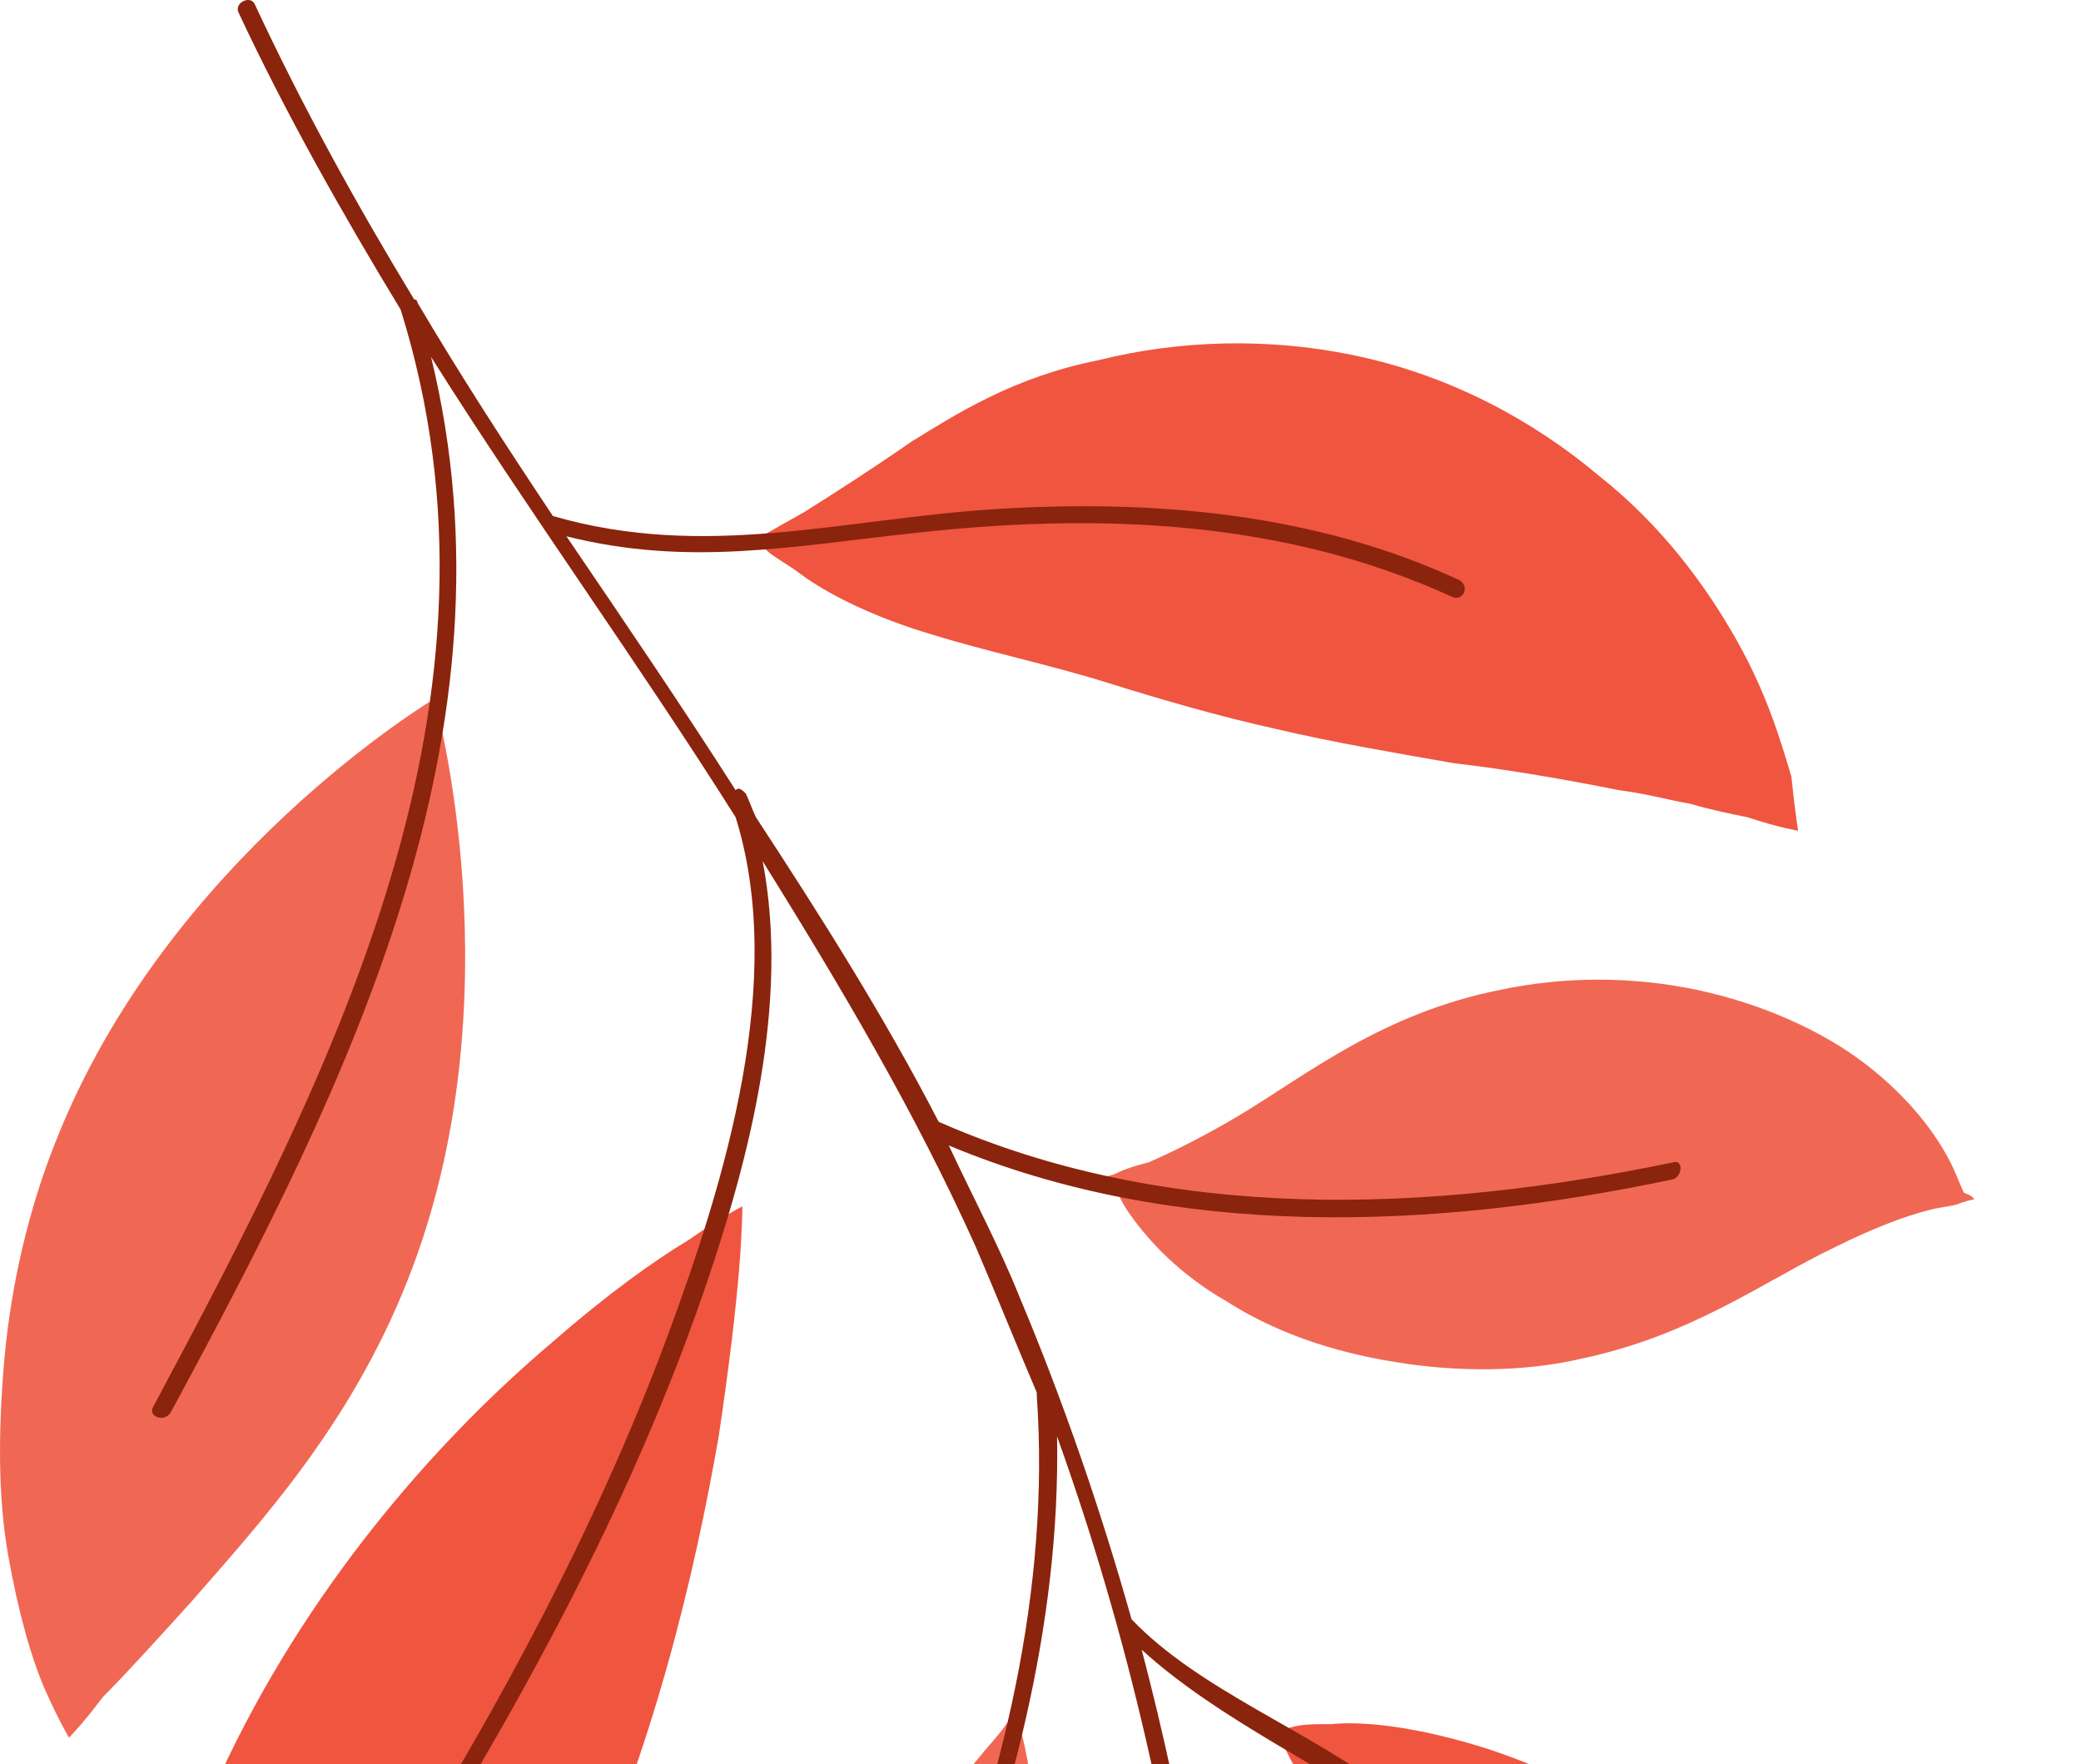
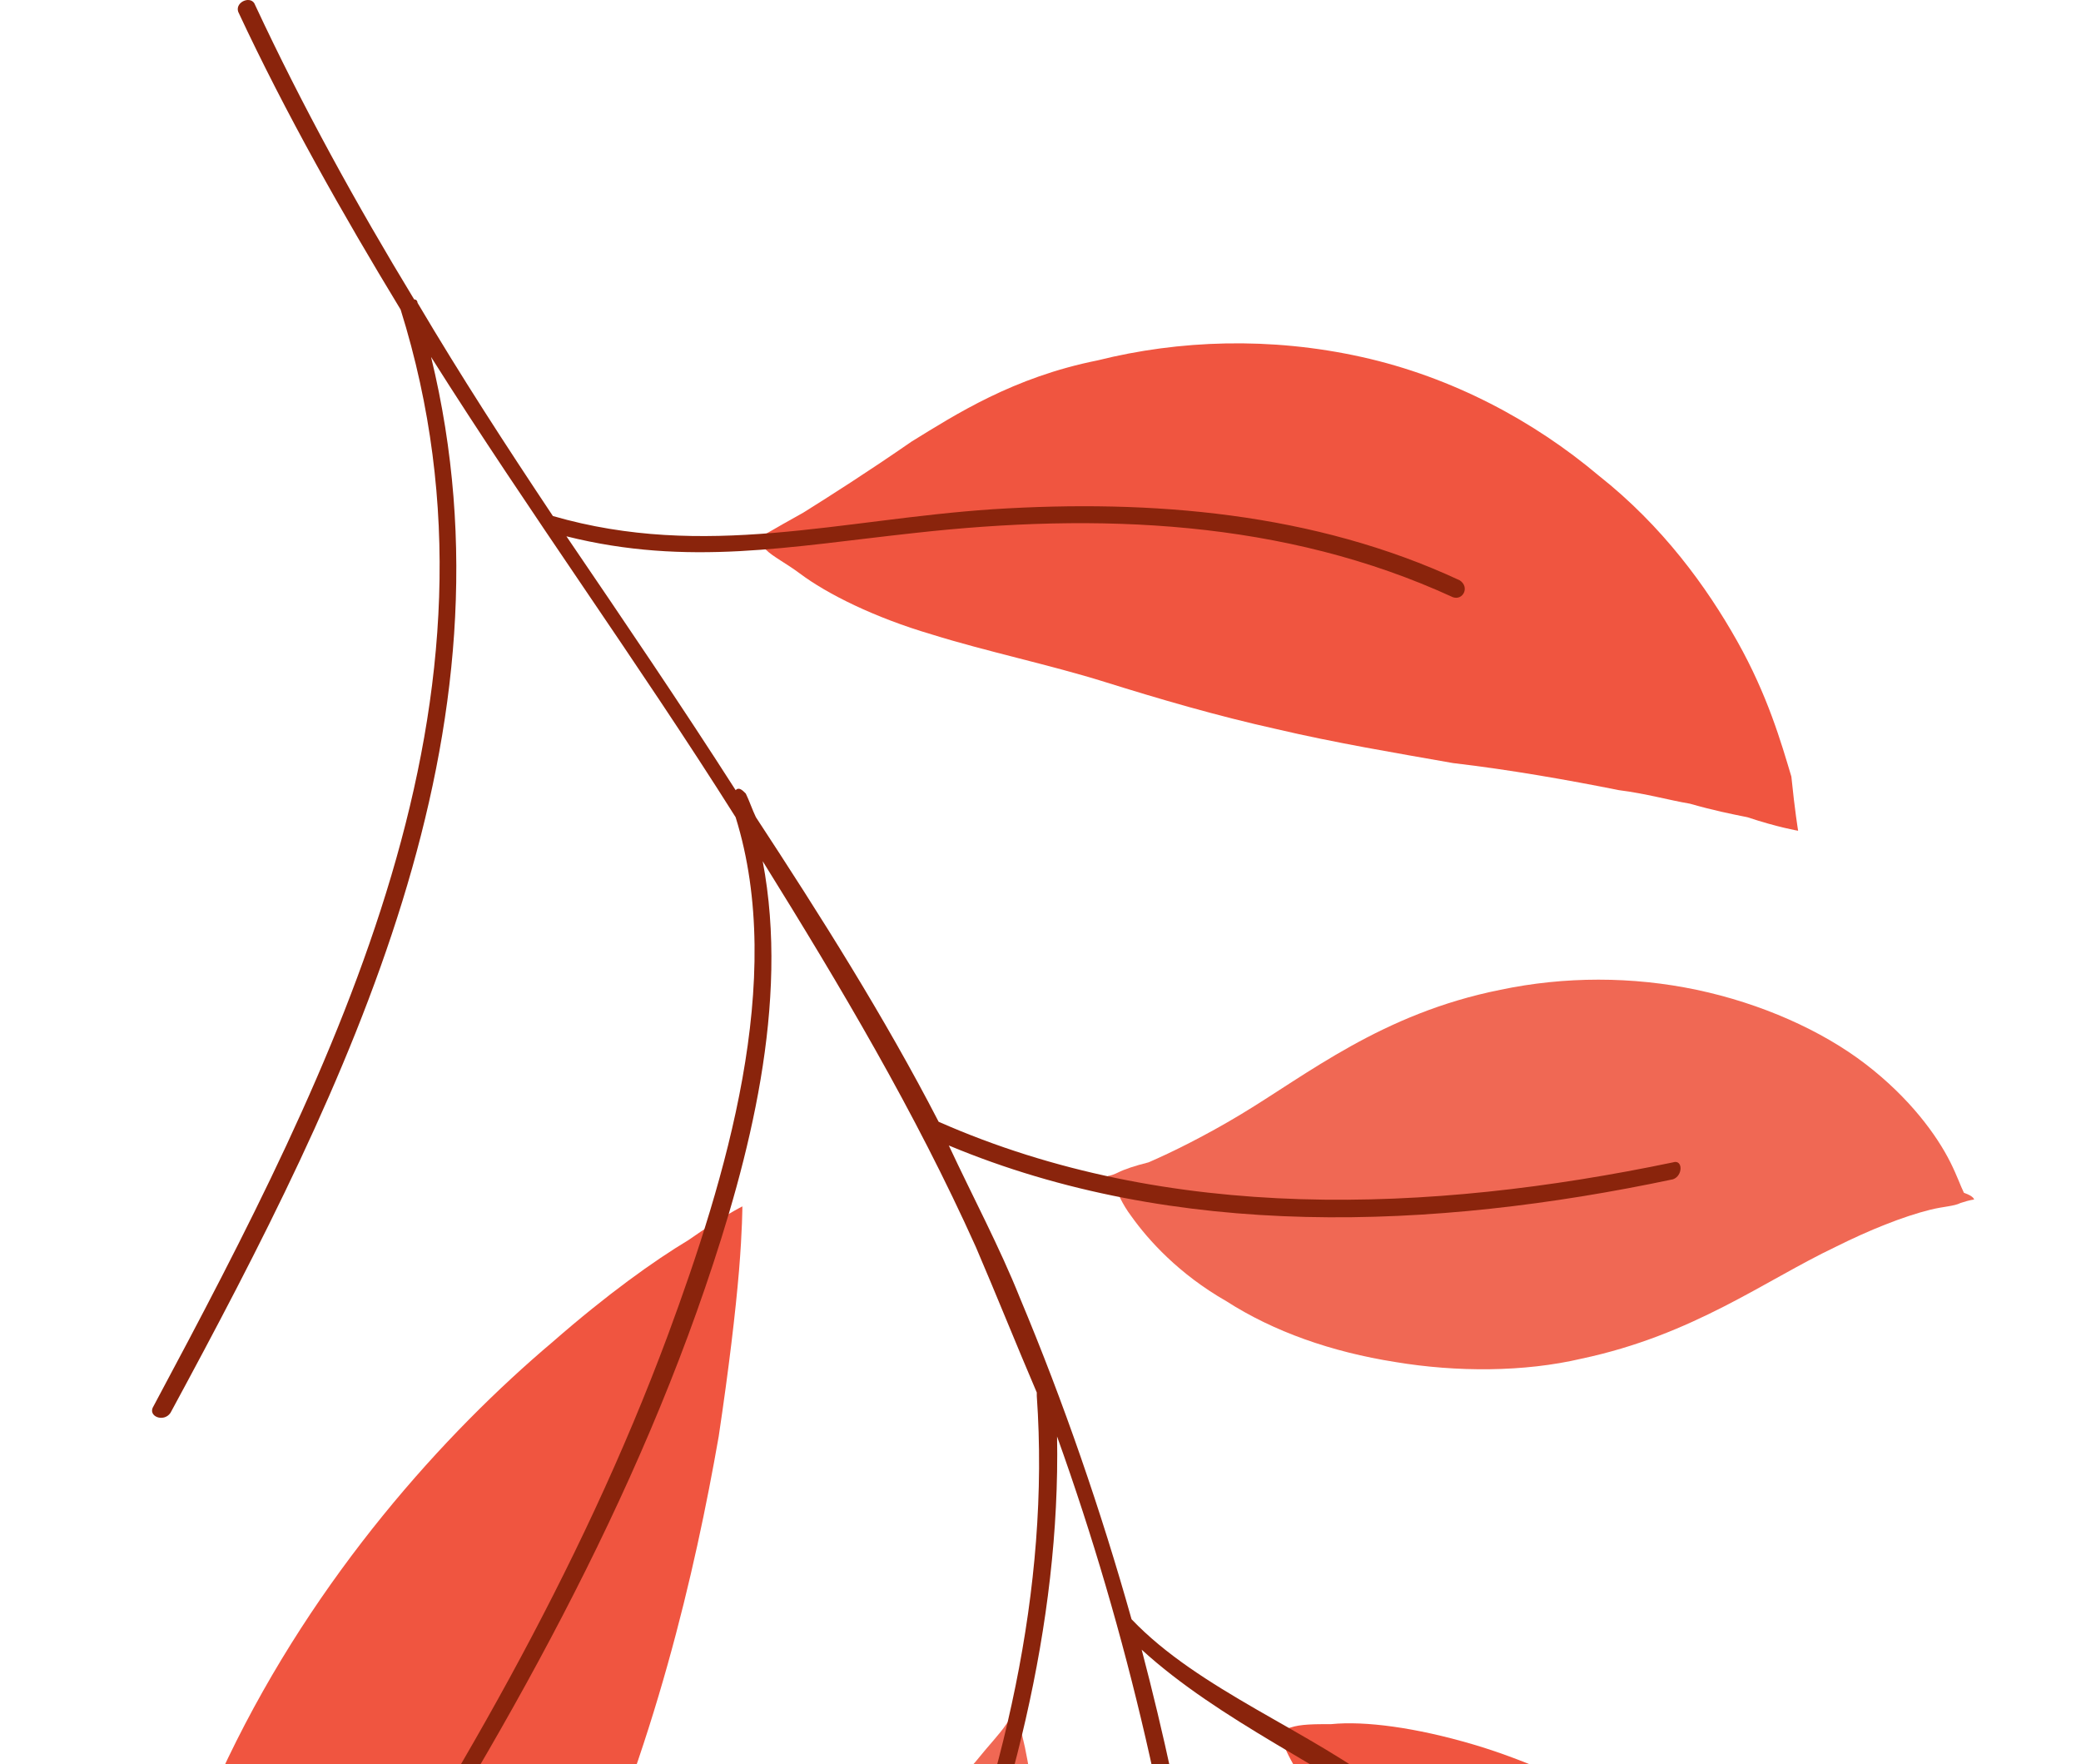
<svg xmlns="http://www.w3.org/2000/svg" viewBox="0 0 61.339 52" fill="none">
  <path d="M33.053 93.006C33.053 93.006 32.854 92.408 32.555 91.311C32.256 90.214 31.956 88.718 31.557 86.823C31.258 85.027 30.959 82.933 30.66 80.639C30.56 79.541 30.46 78.444 30.36 77.247C30.261 76.15 30.261 74.953 30.261 73.757C30.261 71.363 30.36 68.869 30.759 66.575C31.059 64.181 31.657 62.087 32.156 60.292C33.253 56.701 34.45 54.407 34.45 54.407C34.45 54.407 36.046 56.501 37.741 59.893C38.539 61.588 39.437 63.583 40.135 65.877C40.833 68.171 41.431 70.764 41.431 73.757C41.431 75.253 41.332 76.749 41.033 78.145C40.733 79.541 40.434 80.838 40.035 82.035C39.138 84.429 38.04 86.424 37.043 88.019C35.946 89.615 34.948 90.812 34.25 91.71C33.452 92.508 33.053 93.006 33.053 93.006Z" fill="#F05540" />
  <path d="M17.195 91.909C17.195 91.909 17.095 91.81 16.895 91.51C16.696 91.211 16.397 90.912 15.998 90.313C15.3 89.216 14.402 87.621 13.704 85.426C13.006 83.232 12.607 80.339 12.906 77.247C13.105 75.652 13.404 74.056 14.003 72.36C14.601 70.664 15.3 69.069 16.197 67.672C17.095 66.276 17.993 64.979 18.79 63.982C19.588 62.885 20.386 61.987 21.184 60.99C22.78 59.095 24.276 57.299 25.573 55.703C26.869 54.108 27.967 52.811 28.764 51.913C29.164 51.415 29.463 51.115 29.662 50.816C29.862 50.517 29.962 50.417 29.962 50.417C29.962 50.417 29.962 50.617 30.061 50.916C30.161 51.215 30.261 51.714 30.36 52.312C30.56 53.509 30.859 55.404 30.759 57.599C30.66 59.793 30.36 62.486 29.463 65.279C29.064 66.675 28.465 68.171 27.767 69.567C27.069 70.964 26.371 72.261 25.673 73.457C24.974 74.554 24.276 75.652 23.678 76.749C23.079 77.746 22.481 78.744 21.982 79.741C20.885 81.736 19.987 83.73 19.289 85.526C18.591 87.321 18.092 88.917 17.793 90.114C17.394 91.211 17.195 91.909 17.195 91.909Z" fill="#F06854" />
  <path d="M61.18 73.457C61.18 73.457 52.104 72.061 45.82 65.677C44.224 64.082 43.027 62.286 42.03 60.491C41.033 58.796 40.434 57.2 39.836 55.803C39.237 54.407 38.739 53.31 38.34 52.412C38.14 52.013 37.941 51.714 37.841 51.415C37.741 51.215 37.641 51.016 37.641 51.016C37.641 51.016 37.741 51.016 38.04 50.916C38.34 50.816 38.739 50.816 39.237 50.816C40.235 50.716 41.731 50.916 43.426 51.415C45.122 51.913 47.017 52.811 48.812 53.808C50.508 54.806 52.303 56.102 53.899 57.798C60.183 64.381 61.18 73.457 61.18 73.457Z" fill="#F05540" />
  <path d="M3.43 73.757C3.43 73.757 3.331 73.058 3.231 71.862C3.131 70.664 3.031 68.969 3.131 66.874C3.231 62.785 4.129 57.199 6.722 51.814C9.315 46.428 13.105 42.239 16.297 39.545C17.893 38.149 19.289 37.152 20.287 36.553C21.284 35.855 21.882 35.556 21.882 35.556C21.882 35.556 21.882 36.254 21.783 37.451C21.683 38.648 21.483 40.343 21.184 42.338C20.486 46.328 19.289 51.514 16.895 56.701C14.402 61.788 11.11 66.076 8.417 69.069C7.121 70.565 5.824 71.762 5.026 72.56C4.029 73.358 3.43 73.757 3.43 73.757Z" fill="#F05540" />
  <path d="M58.188 35.356C58.188 35.356 58.088 35.356 57.789 35.456C57.589 35.556 57.29 35.556 56.891 35.656C56.093 35.855 55.096 36.254 54.099 36.753C52.004 37.75 49.91 39.346 46.618 40.044C44.923 40.443 42.928 40.443 41.132 40.144C39.237 39.845 37.542 39.246 36.145 38.349C34.749 37.551 33.851 36.553 33.353 35.855C33.053 35.456 32.954 35.157 32.854 34.957C32.754 34.758 32.654 34.658 32.654 34.658C32.654 34.658 32.754 34.658 32.954 34.558C33.153 34.459 33.452 34.359 33.851 34.259C34.55 33.96 35.547 33.461 36.544 32.863C38.539 31.666 40.733 29.871 44.224 29.173C46.119 28.774 48.114 28.774 50.009 29.173C51.904 29.572 53.7 30.369 54.996 31.367C56.293 32.364 57.091 33.461 57.49 34.259C57.689 34.658 57.789 34.957 57.889 35.157C58.188 35.257 58.188 35.356 58.188 35.356Z" fill="#F06854" />
-   <path d="M2.034 51.215C2.034 51.215 1.735 50.716 1.336 49.819C0.937 48.921 0.538 47.525 0.239 45.829C-0.06 44.134 -0.06 42.139 0.139 39.944C0.339 37.85 0.837 35.656 1.635 33.661C4.927 25.283 12.806 20.595 12.806 20.595C12.806 20.595 15.3 29.472 12.008 37.75C10.313 42.039 7.62 44.932 5.625 47.226C4.627 48.323 3.73 49.32 3.031 50.018C2.433 50.816 2.034 51.215 2.034 51.215Z" fill="#F06854" />
  <path d="M53.001 24.485C53.001 24.485 52.403 24.385 51.505 24.086C51.007 23.986 50.508 23.886 49.81 23.687C49.211 23.587 48.513 23.388 47.715 23.288C46.219 22.989 44.524 22.689 42.828 22.49C41.132 22.191 39.337 21.891 37.641 21.492C35.846 21.094 34.151 20.595 32.555 20.096C30.959 19.597 29.064 19.198 27.468 18.7C25.772 18.201 24.376 17.503 23.578 16.904C23.179 16.605 22.78 16.406 22.581 16.206C22.381 16.007 22.281 15.907 22.281 15.907C22.281 15.907 22.78 15.608 23.678 15.109C24.476 14.61 25.573 13.912 26.869 13.015C28.166 12.217 29.862 11.119 32.355 10.621C34.749 10.022 37.442 9.923 40.135 10.521C42.828 11.119 45.222 12.416 47.117 14.012C49.012 15.508 50.308 17.303 51.206 18.899C52.104 20.495 52.503 21.891 52.802 22.889C52.902 23.886 53.001 24.485 53.001 24.485Z" fill="#F05540" />
  <path d="M19.688 39.346C17.095 46.328 13.305 52.811 9.215 58.995C9.016 59.294 9.415 59.593 9.614 59.294C14.003 52.611 18.192 45.53 20.785 37.95C22.082 34.16 23.279 29.572 22.481 25.382C24.775 29.073 26.969 32.763 28.764 36.753C29.363 38.149 29.962 39.645 30.56 41.042V41.141C31.358 52.512 24.974 64.281 19.09 73.557C18.89 73.856 19.289 74.156 19.489 73.856C25.274 64.88 31.358 53.409 31.158 42.338C35.347 54.008 36.644 66.475 35.647 78.843C35.647 79.142 36.145 79.242 36.145 78.943C37.043 68.67 36.245 58.496 33.652 48.622C35.946 50.716 39.138 52.113 41.631 53.908C45.222 56.601 48.314 59.893 51.306 63.284C51.505 63.483 51.904 63.284 51.705 62.985C48.912 59.693 46.02 56.501 42.529 53.908C42.03 53.509 41.531 53.21 40.933 52.811C38.639 51.016 35.347 49.819 33.353 47.724C32.455 44.533 31.358 41.341 30.061 38.249C29.463 36.753 28.665 35.257 27.967 33.761C34.649 36.553 42.229 36.254 49.311 34.758C49.61 34.658 49.61 34.16 49.311 34.259C42.13 35.755 34.45 36.055 27.667 33.062C26.071 29.971 24.176 26.978 22.281 24.086C22.182 23.886 22.082 23.587 21.982 23.388C21.882 23.288 21.783 23.188 21.683 23.288C20.087 20.794 18.392 18.301 16.696 15.807C20.287 16.705 23.279 16.107 26.969 15.708C32.355 15.109 37.841 15.309 42.828 17.603C43.127 17.702 43.327 17.303 43.027 17.104C38.739 15.109 33.951 14.71 29.263 15.009C24.775 15.309 20.785 16.505 16.297 15.209C14.901 13.114 13.604 11.119 12.307 8.925C12.307 8.925 12.307 8.825 12.208 8.825C10.512 6.033 8.916 3.14 7.52 0.148C7.42 -0.151 6.921 0.048 7.021 0.347C8.417 3.34 10.113 6.332 11.809 9.125C15.399 20.595 9.914 31.367 4.528 41.44C4.328 41.74 4.827 41.939 5.026 41.64C10.313 31.866 15.399 21.592 12.706 10.521C15.599 15.109 18.79 19.498 21.683 24.086C23.179 28.873 21.384 34.758 19.688 39.346Z" fill="#8A240C" />
</svg>